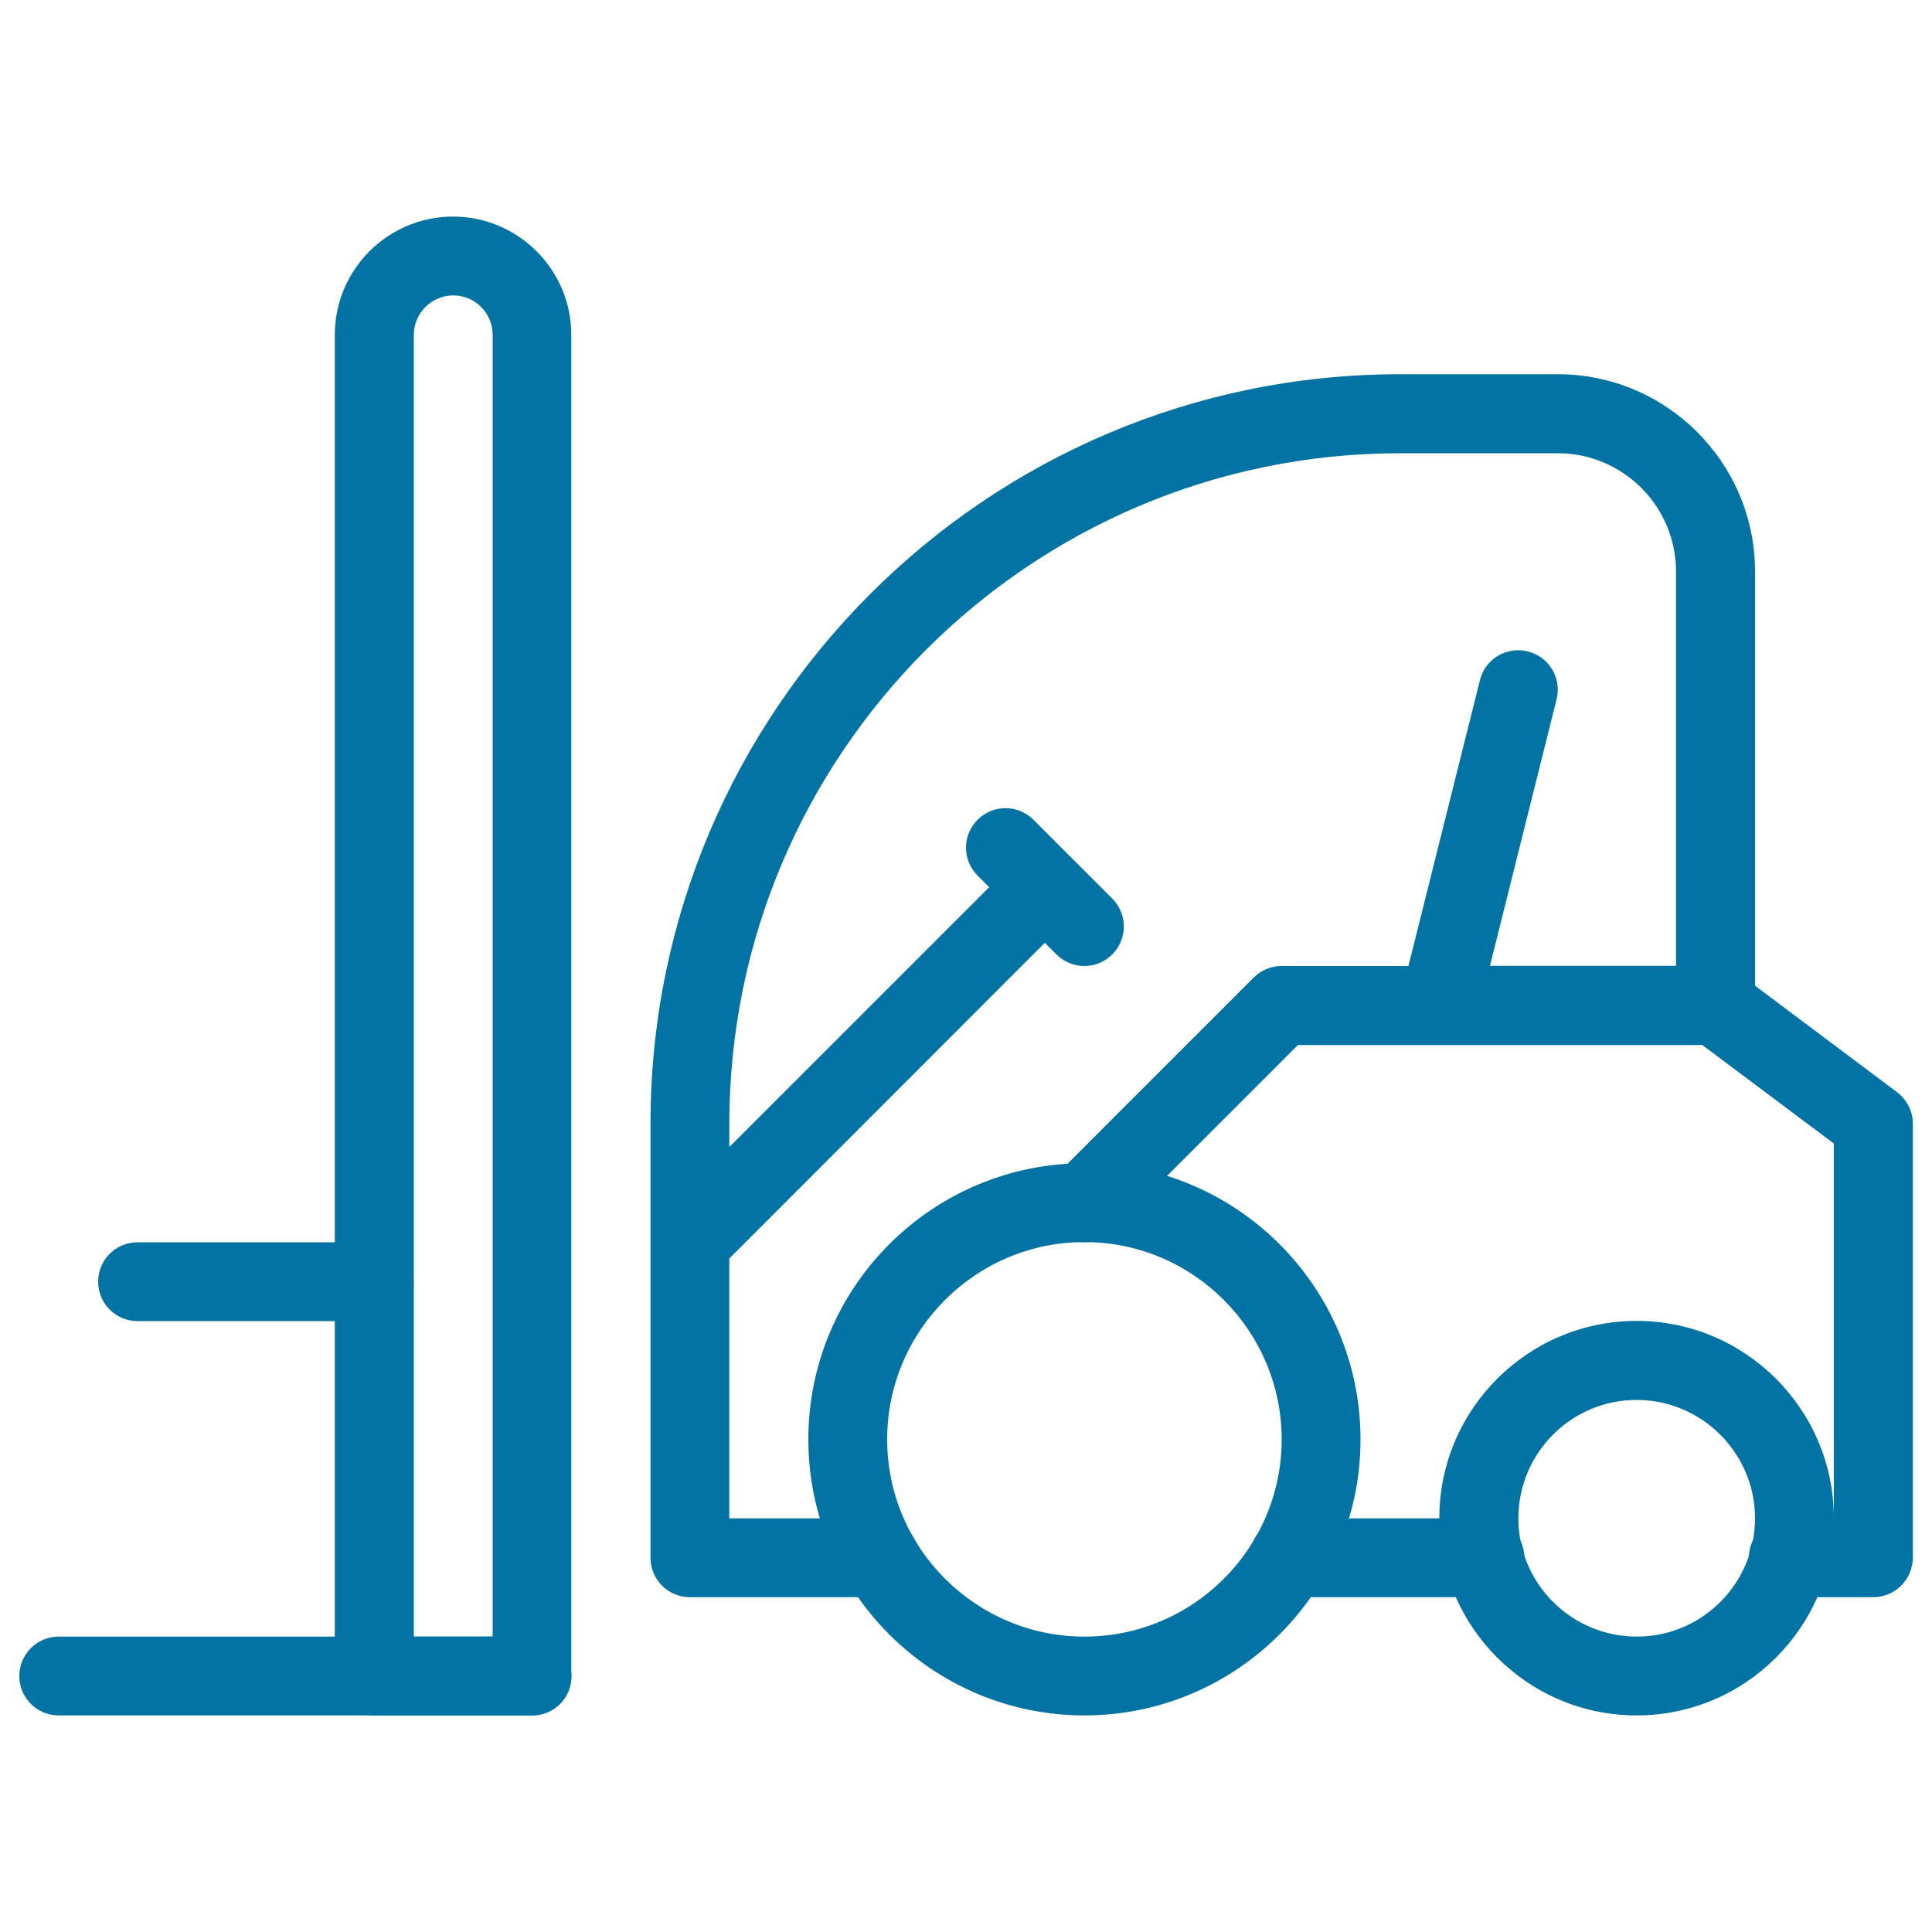
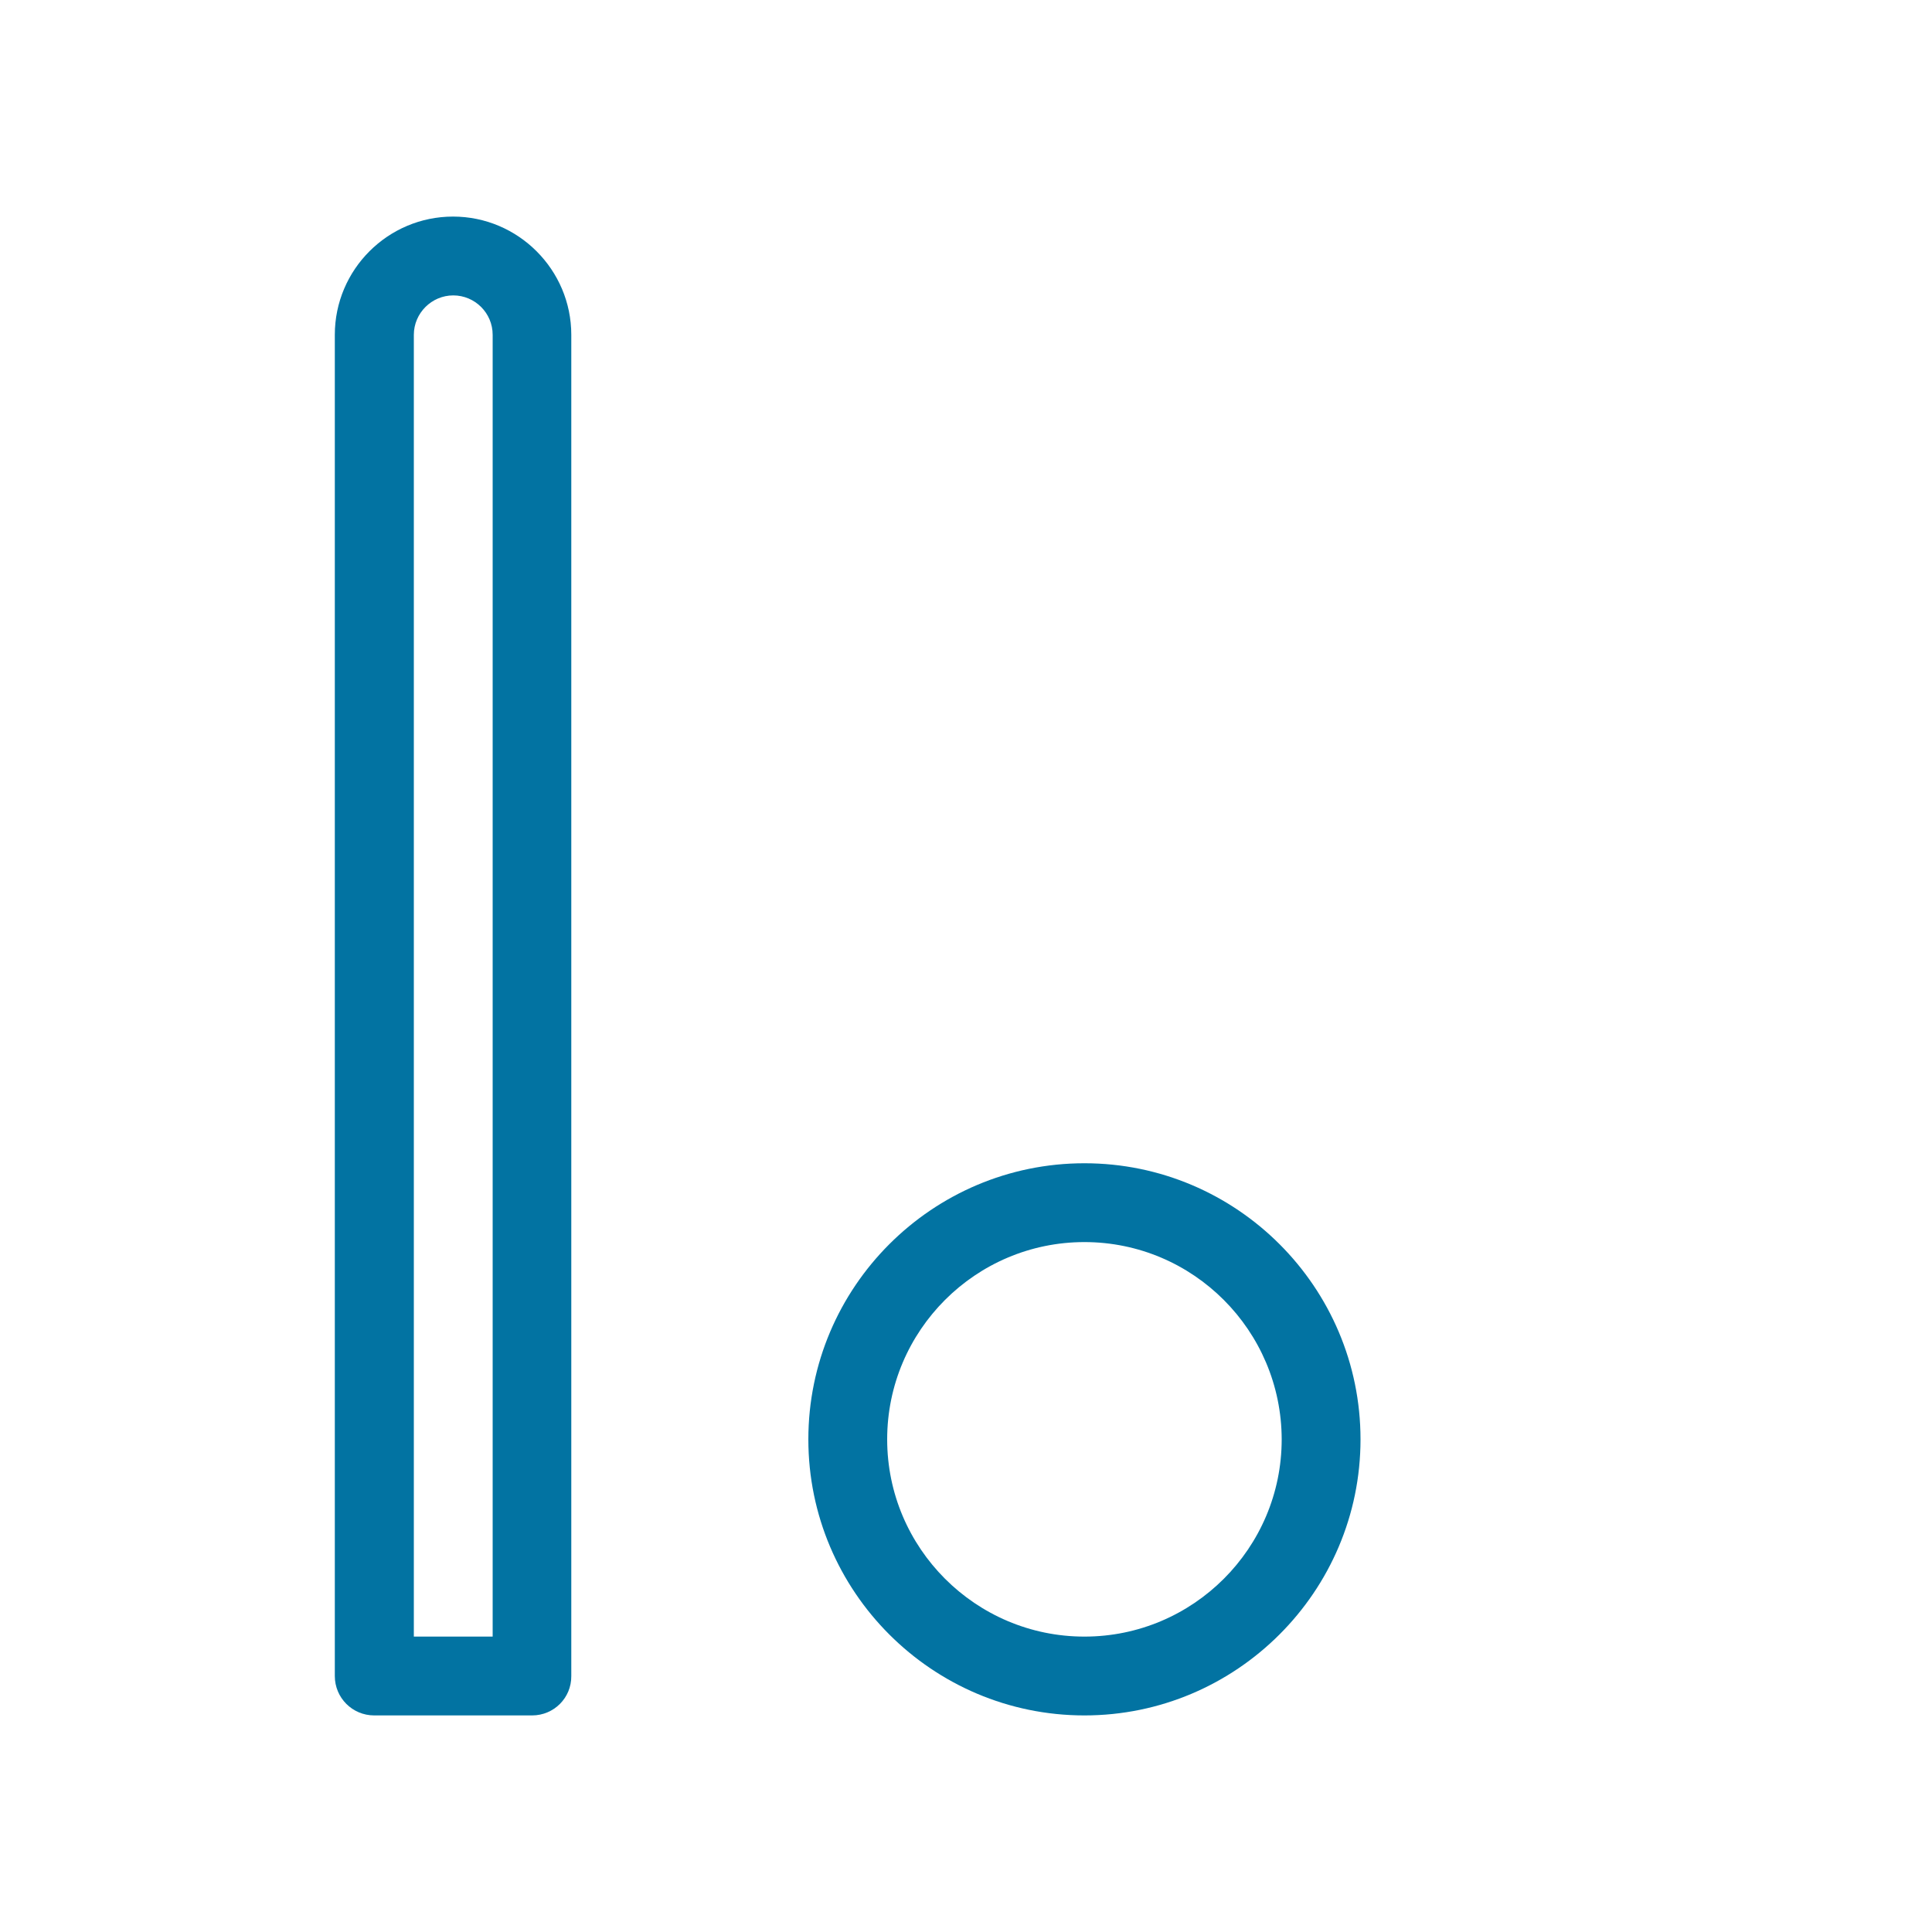
<svg xmlns="http://www.w3.org/2000/svg" viewBox="0 0 1000 1000" style="fill:#0273a2">
  <title>Forklift SVG icon</title>
  <g>
    <g>
-       <path d="M847.1,887.9c-56.3,0-102.1-45.8-102.1-102.1s45.8-102.1,102.1-102.1s102.1,45.8,102.1,102.1S903.4,887.9,847.1,887.9z M847.1,724.6c-33.8,0-61.2,27.5-61.2,61.3s27.5,61.2,61.3,61.2c33.8,0,61.2-27.5,61.2-61.2S880.9,724.6,847.1,724.6z" />
      <path d="M275.4,887.9h-81.7c-11.3,0-20.4-9.1-20.4-20.4V173.3c0-33.8,27.5-61.2,61.2-61.2s61.2,27.5,61.2,61.2v694.2C295.8,878.8,286.7,887.9,275.4,887.9z M214.2,847.1H255V173.3c0-11.3-9.2-20.4-20.4-20.4s-20.4,9.2-20.4,20.4V847.1z" />
      <path d="M561.3,887.9c-78.8,0-142.9-64.1-142.9-142.9c0-78.8,64.1-142.9,142.9-142.9c78.8,0,142.9,64.1,142.9,142.9C704.2,823.8,640,887.9,561.3,887.9z M561.3,642.9c-56.3,0-102.1,45.8-102.1,102.1c0,56.3,45.8,102.1,102.1,102.1c56.3,0,102.1-45.8,102.1-102.1C663.3,688.7,617.6,642.9,561.3,642.9z" />
-       <path d="M275.4,887.9h-245c-11.3,0-20.4-9.1-20.4-20.4s9.1-20.4,20.4-20.4h245c11.3,0,20.4,9.1,20.4,20.4S286.7,887.9,275.4,887.9z M969.6,826.7h-44c-11.3,0-20.4-9.1-20.4-20.4s9.1-20.4,20.4-20.4h23.6v-194l-68.1-51H745.5c-0.2,0-0.5,0-0.9,0h-72.8l-96.1,96.1c-8,8-20.9,8-28.9,0c-8-8-8-20.9,0-28.9L648.9,506c3.8-3.8,9-6,14.4-6H729l37-147.9c2.7-10.9,13.6-17.7,24.8-14.9c11,2.7,17.6,13.8,14.9,24.7l-34.5,138h96.3V295.8c0-33.8-27.5-61.2-61.2-61.2h-81.7c-191.4,0-347.1,155.7-347.1,347.1v12L512,459.2l-6-6c-8-8-8-20.9,0-28.9c8-8,20.9-8,28.9,0l40.8,40.8c8,8,8,20.9,0,28.9c-8,8-20.9,8-28.9,0l-6-6L377.5,651.4v134.5h77.8c11.3,0,20.4,9.1,20.4,20.4s-9.1,20.4-20.4,20.4h-98.2c-11.3,0-20.4-9.1-20.4-20.4V643c0,0,0-0.1,0-0.2v-61.2c0-213.9,174-387.9,387.9-387.9h81.7c56.3,0,102.1,45.8,102.1,102.1v214.4l73.5,55.1c5.1,3.9,8.2,9.9,8.2,16.3v224.6C990,817.5,980.9,826.7,969.6,826.7z M768.6,826.7H667.2c-11.3,0-20.4-9.1-20.4-20.4s9.1-20.4,20.4-20.4h101.4c11.3,0,20.4,9.1,20.4,20.4S779.9,826.7,768.6,826.7z M193.8,683.8H71.2c-11.3,0-20.4-9.1-20.4-20.4c0-11.3,9.1-20.4,20.4-20.4h122.5c11.3,0,20.4,9.1,20.4,20.4C214.2,674.6,205,683.8,193.8,683.8z" />
    </g>
  </g>
</svg>